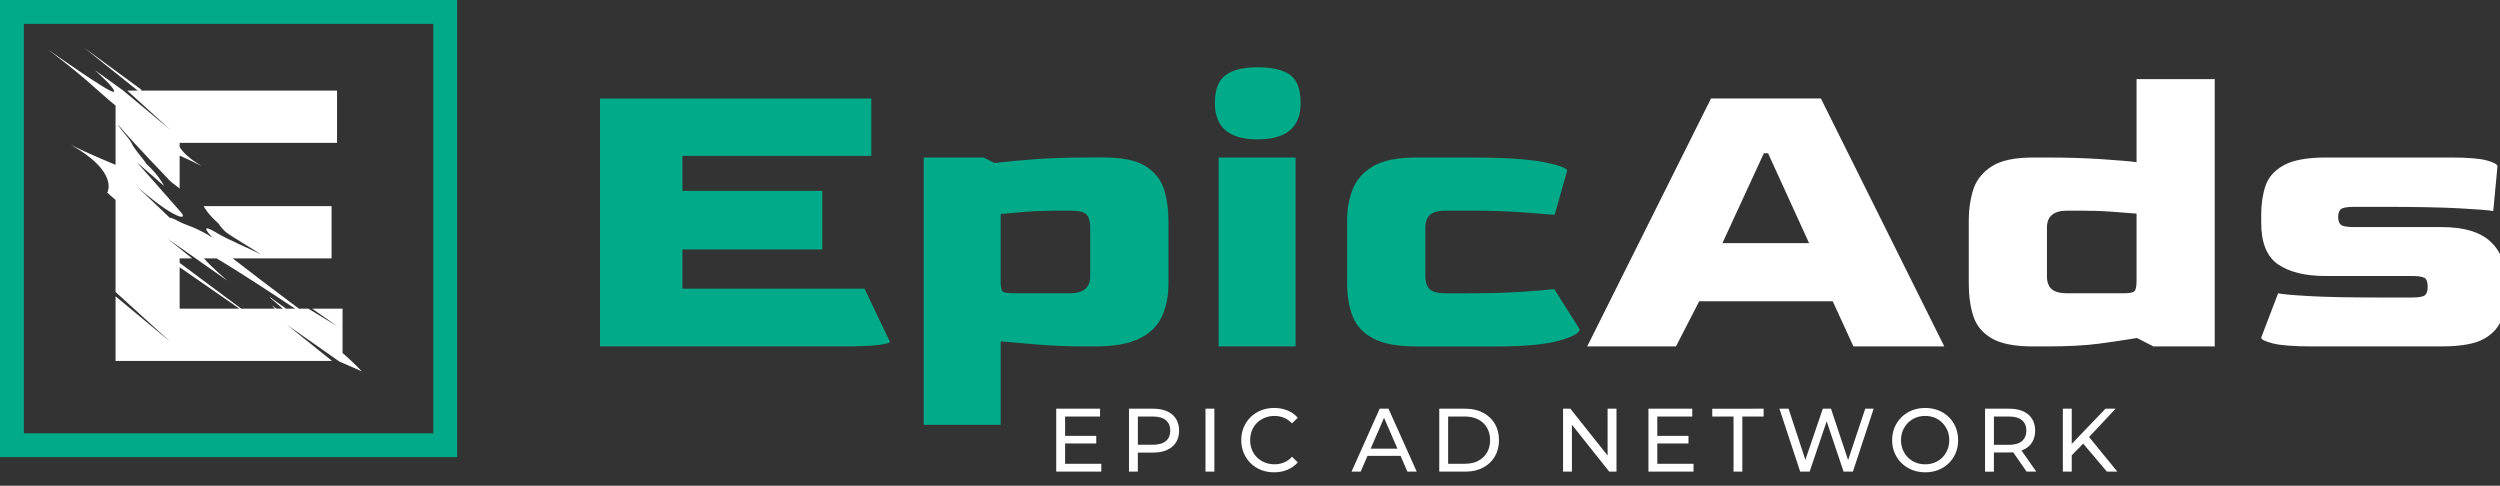
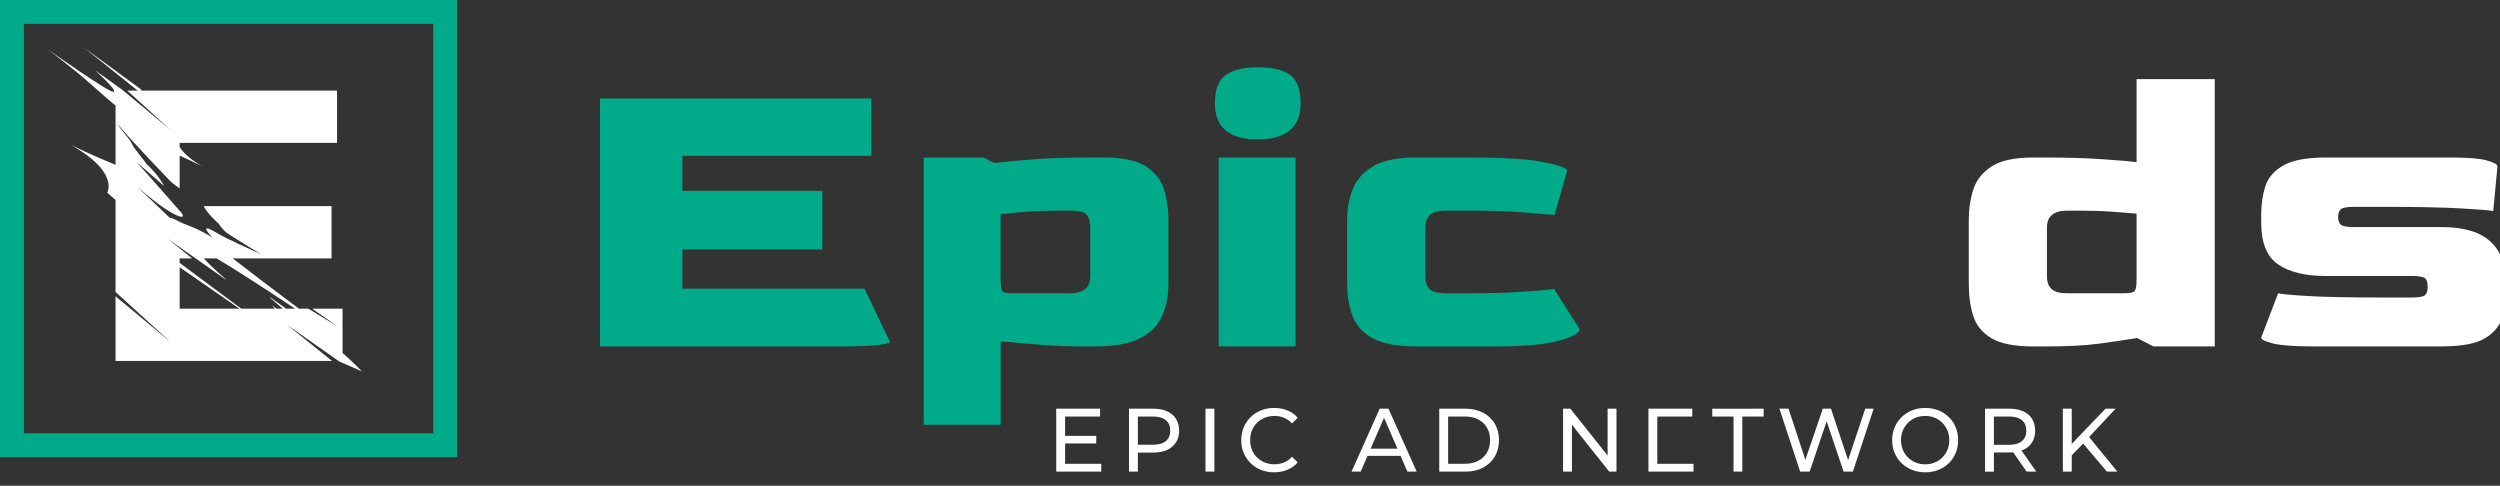
<svg xmlns="http://www.w3.org/2000/svg" width="175" height="34" viewBox="0 0 175 34" fill="none">
  <rect x="0" y="0" width="175" height="34" fill="#333333" stroke="none" />
  <path d="M42 24.249V6.895H60.992V10.909H47.768v2.45H57.56v4.103H47.768v2.746H60.518l1.775 3.719C62.293 24.005 62.027 24.079 61.494 24.147S60.045 24.25 58.744 24.25H42V24.249z" fill="#01aa89" />
  <path d="M64.66 29.74V11.026h4.201L69.601 11.409C70.489 11.31 71.445 11.222 72.47 11.143 73.495 11.064 74.797 11.024 76.376 11.024H77.264c1.321.0 2.302.206 2.944.62C80.849 12.057 81.272 12.594 81.48 13.253 81.686 13.913 81.791 14.626 81.791 15.393v4.457C81.791 20.716 81.638 21.483 81.333 22.153 81.026 22.823 80.499 23.339 79.749 23.703 78.999 24.067 77.974 24.249 76.672 24.249H75.785C74.719 24.249 73.659 24.204 72.605 24.116 71.55 24.027 70.696 23.953 70.046 23.894v5.844H64.66V29.74zm6.301-9.21h3.934C75.842 20.53 76.316 20.137 76.316 19.35V15.926C76.316 15.533 76.237 15.237 76.08 15.04 75.921 14.843 75.527 14.744 74.897 14.744H74.631C73.368 14.744 72.387 14.774 71.687 14.833S70.44 14.942 70.045 14.98v4.634C70.045 20.047 70.089 20.307 70.178 20.397 70.265 20.486 70.526 20.53 70.961 20.53z" fill="#01aa89" />
  <path d="M88.029 9.757c-1.992.0-2.988-.846-2.988-2.539C85.041 6.274 85.293 5.62 85.796 5.256 86.298 4.892 87.043 4.71 88.029 4.71 89.074 4.71 89.839 4.893 90.321 5.256 90.804 5.62 91.046 6.274 91.046 7.219 91.047 8.912 90.041 9.757 88.029 9.757zM85.307 24.249V11.026H90.691V24.249H85.307z" fill="#01aa89" />
  <path d="M99.121 24.249C97.82 24.249 96.819 24.062 96.119 23.689 95.418 23.315 94.94 22.799 94.684 22.139 94.428 21.48 94.299 20.717 94.299 19.852V15.395C94.299 14.607 94.432 13.885 94.698 13.225 94.965 12.566 95.443 12.035 96.133 11.63 96.823 11.227 97.82 11.026 99.121 11.026h3.787c2.268.0 3.934.099 4.999.296 1.066.197 1.667.394 1.804.59L108.824 15.04C108.41 15.002 107.66 14.942 106.576 14.863 105.491 14.785 104.298 14.745 102.997 14.745h-1.804C100.68 14.745 100.315 14.843 100.099 15.04 99.881 15.237 99.774 15.532 99.774 15.926v3.424C99.774 19.745 99.873 20.039 100.07 20.236 100.266 20.433 100.641 20.532 101.194 20.532h1.509C104.162 20.532 105.419 20.497 106.474 20.429 107.529 20.36 108.304 20.296 108.797 20.237L110.572 23.042C110.572 23.317 110.084 23.587 109.107 23.853 108.131 24.119 106.676 24.252 104.743 24.252H99.121V24.249z" fill="#01aa89" />
-   <path d="M111.104 24.249l8.667-17.356h7.691L136.1 24.249H129.74L128.291 21.09H118.944L117.317 24.249H111.104zM120.57 17.017H126.635l-2.869-6.287H123.469l-2.899 6.287z" fill="#fff" />
  <path d="M142.312 24.249C141.01 24.249 140.038 24.057 139.398 23.673 138.757 23.289 138.333 22.767 138.125 22.109 137.919 21.45 137.814 20.697 137.814 19.85V15.393C137.814 14.646 137.918 13.942 138.125 13.283 138.333 12.624 138.757 12.083 139.398 11.66 140.038 11.237 141.01 11.026 142.312 11.026H143.228C144.667 11.026 145.974 11.066 147.148 11.145 148.32 11.223 149.125 11.292 149.559 11.352V5.537H155.031V24.25H150.742l-1.154-.59C148.76 23.799 147.867 23.932 146.91 24.059 145.954 24.187 144.717 24.25 143.198 24.25H142.312V24.249zM144.708 20.53h3.935C149.056 20.53 149.313 20.482 149.411 20.383 149.51 20.285 149.559 20.039 149.559 19.645V14.952C149.065 14.913 148.484 14.869 147.814 14.819 147.142 14.77 146.403 14.745 145.594 14.745H144.707C143.76 14.745 143.287 15.139 143.287 15.925v3.424C143.287 19.743 143.395 20.037 143.612 20.235 143.831 20.433 144.194 20.53 144.708 20.53z" fill="#fff" />
  <path d="M161.925 24.249C160.603 24.249 159.667 24.18 159.114 24.043 158.561 23.906 158.285 23.767 158.285 23.63L159.468 20.532C159.704 20.59 160.41 20.654 161.582 20.723 162.755 20.792 164.467 20.826 166.715 20.826h2.101C169.308 20.826 169.619 20.772 169.748 20.663 169.876 20.555 169.939 20.363 169.939 20.087 169.939 19.753 169.865 19.542 169.718 19.453 169.57 19.364 169.268 19.32 168.816 19.32h-6.005C161.371 19.32 160.257 19.05 159.468 18.509 158.679 17.967 158.285 16.999 158.285 15.602v-.59C158.285 14.283 158.384 13.619 158.582 13.019 158.779 12.419 159.203 11.937 159.854 11.572c.65-.364 1.637-.546 2.958-.546H171.569C172.751 11.026 173.59 11.095 174.083 11.232 174.575 11.369 174.823 11.507 174.823 11.645L174.527 14.773C174.212 14.714 173.417 14.65 172.146 14.582 170.874 14.513 169.123 14.479 166.896 14.479h-2.101C164.303 14.479 163.992 14.533 163.863 14.642 163.734 14.75 163.671 14.932 163.671 15.187 163.671 15.443 163.734 15.626 163.863 15.733 163.991 15.842 164.301 15.896 164.795 15.896H170.919C172.456 15.896 173.59 16.23 174.321 16.899 175.049 17.567 175.414 18.503 175.414 19.703V20.263C175.414 20.972 175.326 21.626 175.148 22.226 174.971 22.826 174.567 23.313 173.935 23.687 173.304 24.062 172.299 24.247 170.919 24.247h-8.994V24.249z" fill="#fff" />
  <path d="M74.557 32.465h2.534v.547H73.936V28.609H77.004v.547H74.557v3.309zM74.501 30.509h2.236V31.043H74.501V30.509z" fill="#fff" />
  <path d="M79.029 33.011V28.609h1.695C81.105 28.609 81.43 28.67 81.7 28.791 81.969 28.913 82.176 29.089 82.321 29.32 82.465 29.55 82.538 29.826 82.538 30.144 82.538 30.463 82.465 30.737 82.321 30.966 82.176 31.194 81.969 31.37 81.7 31.494 81.43 31.619 81.105 31.68 80.725 31.68H79.37L79.649 31.384v1.629H79.029V33.011zM79.651 31.446 79.371 31.131H80.707C81.105 31.131 81.406 31.046 81.611 30.874 81.815 30.703 81.918 30.459 81.918 30.144 81.918 29.83 81.815 29.587 81.611 29.416 81.406 29.244 81.104 29.157 80.707 29.157H79.371L79.651 28.843v2.603z" fill="#fff" />
  <path d="M84.385 33.011V28.609H85.006v4.403H84.385z" fill="#fff" />
  <path d="M89.186 33.062C88.855 33.062 88.549 33.006 88.27 32.895 87.991 32.783 87.747 32.626 87.543 32.423 87.338 32.22 87.177 31.982 87.061 31.709 86.945 31.436 86.887 31.136 86.887 30.809 86.887 30.482 86.945 30.182 87.061 29.909 87.177 29.636 87.339 29.399 87.545 29.195 87.753 28.992 87.996 28.834 88.275 28.723 88.555 28.612 88.861 28.556 89.192 28.556 89.527 28.556 89.838 28.613 90.121 28.729 90.404 28.845 90.645 29.015 90.844 29.242L90.44 29.637C90.274 29.462 90.088 29.33 89.882 29.244 89.674 29.159 89.454 29.116 89.218 29.116 88.973 29.116 88.746 29.157 88.537 29.242 88.329 29.326 88.147 29.443 87.993 29.595 87.84 29.746 87.721 29.924 87.637 30.133 87.552 30.34 87.51 30.566 87.51 30.809 87.51 31.052 87.552 31.277 87.637 31.485 87.721 31.692 87.84 31.872 87.993 32.022 88.147 32.172 88.329 32.29 88.537 32.374 88.746 32.459 88.973 32.5 89.218 32.5 89.454 32.5 89.676 32.457 89.882 32.372 90.088 32.286 90.276 32.153 90.44 31.972L90.844 32.367C90.645 32.594 90.404 32.766 90.121 32.883 89.838 33.003 89.525 33.062 89.186 33.062z" fill="#fff" />
  <path d="M94.609 33.011 96.578 28.609H97.194L99.169 33.011H98.517l-1.758-4.05H97.007l-1.758 4.05H94.609zM95.448 31.912 95.616 31.409h2.448L98.245 31.912H95.448z" fill="#fff" />
  <path d="M100.748 33.011V28.609h1.833C103.045 28.609 103.454 28.701 103.808 28.886 104.161 29.07 104.438 29.329 104.634 29.66 104.83 29.991 104.929 30.374 104.929 30.811 104.929 31.249 104.83 31.631 104.634 31.963 104.438 32.294 104.161 32.551 103.808 32.737 103.454 32.923 103.045 33.014 102.581 33.014h-1.833V33.011zM101.369 32.464H102.543C102.904 32.464 103.215 32.396 103.478 32.257 103.742 32.119 103.945 31.924 104.09 31.676 104.234 31.426 104.307 31.137 104.307 30.81 104.307 30.479 104.234 30.19 104.09 29.942 103.945 29.694 103.74 29.502 103.478 29.363 103.215 29.224 102.904 29.156 102.543 29.156H101.369v3.309z" fill="#fff" />
  <path d="M109.414 33.011V28.609H109.924L112.8 32.224H112.532V28.609h.622v4.403H112.644l-2.876-3.616H110.035v3.616H109.414z" fill="#fff" />
-   <path d="M116.012 32.464H118.546v.547h-3.155V28.609h3.068v.547H116.011v3.309H116.012zM115.956 30.509H118.193V31.043H115.956V30.509z" fill="#fff" />
+   <path d="M116.012 32.464H118.546v.547h-3.155V28.609h3.068v.547H116.011v3.309H116.012zM115.956 30.509H118.193H115.956V30.509z" fill="#fff" />
  <path d="M121.348 33.011V29.156h-1.491v-.547H123.454v.547h-1.491v3.856H121.348z" fill="#fff" />
  <path d="M126.012 33.011l-1.453-4.403H125.199L126.534 32.672H126.211l1.386-4.063H128.168L129.522 32.672H129.212L130.566 28.609H131.156l-1.453 4.403H129.05L127.783 29.244H127.95l-1.274 3.767H126.012z" fill="#fff" />
  <path d="M134.766 33.062C134.435 33.062 134.127 33.005 133.844 32.892 133.56 32.779 133.314 32.62 133.108 32.416 132.9 32.213 132.74 31.974 132.622 31.702 132.506 31.429 132.449 31.132 132.449 30.809 132.449 30.486 132.508 30.189 132.622 29.916 132.738 29.643 132.9 29.406 133.108 29.202 133.314 28.999 133.559 28.84 133.841 28.727 134.123 28.614 134.431 28.557 134.766 28.557 135.096 28.557 135.403 28.613 135.685 28.724S136.21 28.993 136.418 29.196C136.626 29.399 136.786 29.639 136.899 29.913 137.014 30.187 137.069 30.487 137.069 30.809 137.069 31.136 137.012 31.436 136.899 31.709S136.624 32.219 136.418 32.423C136.21 32.626 135.967 32.783 135.685 32.895 135.404 33.007 135.098 33.062 134.766 33.062zM134.76 32.502C135.005 32.502 135.228 32.46 135.434 32.376 135.639 32.292 135.817 32.173 135.968 32.02 136.12 31.867 136.238 31.687 136.322 31.482 136.407 31.276 136.449 31.052 136.449 30.809 136.449 30.566 136.407 30.343 136.322 30.139 136.238 29.936 136.119 29.756 135.968 29.6 135.817 29.445 135.639 29.326 135.434 29.242 135.23 29.157 135.005 29.116 134.76 29.116 134.52 29.116 134.298 29.157 134.091 29.242 133.887 29.326 133.708 29.445 133.555 29.6 133.401 29.756 133.282 29.934 133.198 30.139 133.114 30.342 133.071 30.566 133.071 30.809 133.071 31.052 133.114 31.276 133.198 31.482 133.282 31.687 133.401 31.866 133.555 32.02 133.708 32.173 133.887 32.292 134.091 32.376 134.298 32.46 134.52 32.502 134.76 32.502z" fill="#fff" />
  <path d="M138.953 33.011V28.609H140.648C141.029 28.609 141.354 28.67 141.623 28.791 141.892 28.913 142.1 29.089 142.245 29.32 142.389 29.55 142.462 29.826 142.462 30.144 142.462 30.463 142.389 30.737 142.245 30.966 142.1 31.194 141.892 31.369 141.623 31.491 141.354 31.613 141.029 31.674 140.648 31.674H139.294L139.573 31.386v1.629H138.953V33.011zM139.574 31.446 139.295 31.137H140.631C141.029 31.137 141.33 31.05 141.536 30.876 141.741 30.701 141.844 30.457 141.844 30.143S141.741 29.586 141.536 29.414C141.331 29.243 141.029 29.156 140.631 29.156H139.295L139.574 28.841v2.604zm2.286 1.566L140.754 31.414H141.419l1.118 1.597H141.86z" fill="#fff" />
  <path d="M144.4 33.011V28.609H145.022v4.403H144.4zM144.947 31.949 144.916 31.181 147.383 28.609H148.091L146.184 30.647 145.836 31.037 144.947 31.949zM147.481 33.011 145.699 30.91 146.116 30.444 148.209 33.01H147.481V33.011z" fill="#fff" />
  <path d="M23.978 24.708V21.608H21.854l1.785 1.25-2.054-1.25H20.924c-1.787-1.335-3.322-2.503-4.633-3.519h6.919V14.429H14.262C14.323 14.572 14.539 14.957 15.324 15.678 15.364 15.791 15.714 16.177 15.832 16.263 16.289 16.609 17.835 17.505 18.311 17.841 17.638 17.467 15.996 16.801 15.203 16.322 13.717 15.422 14.839 16.599 14.883 16.644 14.398 16.32 13.885 16.075 13.534 15.925 13.532 15.924 13.531 15.923 13.529 15.923 13.289 15.821 13.126 15.762 13.103 15.755 12.951 15.694 12.795 15.641 12.648 15.567 12.445 15.467 12.261 15.351 12.044 15.276 11.994 15.257 11.94 15.249 11.888 15.249c-1.119-1.075-2.154-2.051-2.278-2.17 1.584 1.381 2.552 1.959 2.964 2.072C12.845 15.225 12.872 15.099 12.676 14.869 12.197 14.307 9.727 11.528 9.574 11.354l1.909 1.662C11.445 12.966 11.156 12.297 10.225 11.451 10.18 11.301 9.445 10.495 9.257 10.115 9.249 10.097 9.241 10.082 9.233 10.064 9.017 9.626 8.448 9.092 8.248 8.711c1.445 1.691 3.452 3.714 3.583 3.88C11.909 12.691 12.21 12.924 12.575 13.192V10.893C13.458 11.287 14.068 11.601 14.158 11.646 13.274 11.129 12.809 10.668 12.575 10.293V10H23.593V6.341H9.906C9.896 6.314 9.885 6.288 9.876 6.261l-3.997-2.928L9.642 6.342H8.908L10.085 7.413l1.863 1.697c-.18-.149-1.894-1.588-3.322-2.769C8.618 6.337 8.613 6.332 8.607 6.325 8.599 6.319 8.592 6.314 8.585 6.307 7.559 5.562 6.719 4.969 6.638 4.913 6.741 5.005 8.202 6.301 7.959 6.425 7.716 6.551 3.693 3.697 3.333 3.446 6.312 5.715 6.608 6.176 8.09 7.394V11.539c-1.715-.7-2.96-1.314-3.118-1.392 3.393 1.908 2.535 3.336 2.535 3.336C7.659 13.626 7.856 13.797 8.089 13.991v6.448l3.856 3.513C11.742 23.783 9.579 21.972 8.089 20.742V25.266H23.244L22.778 24.892 21.953 24.231l-1.863-1.494 2.202 1.544 1.404.985L23.747 25.303C24.654 25.692 25.333 26 25.333 26 24.964 25.6 24.496 25.16 23.978 24.708zM12.575 21.608v-2.902l4.186 2.902H12.575zm7.452.0C19.549 21.259 19.156 20.98 18.91 20.808 18.908 20.819 18.906 20.83 18.901 20.84 19.124 21.03 19.459 21.313 19.799 21.608H19.352C19.249 21.534 19.146 21.456 19.039 21.378 19.099 21.452 19.163 21.525 19.229 21.597 19.235 21.6 19.239 21.604 19.245 21.608H16.887l-4.312-3.206v-.313H13.451l-1.608-1.29L11.832 16.791 11.727 16.707l1.972 1.383 1.934 1.36C15.66 19.468 15.682 19.483 15.704 19.499 15.727 19.516 15.748 19.529 15.768 19.543 15.778 19.551 15.788 19.556 15.797 19.563L15.909 19.64C15.825 19.567 14.815 18.701 14.275 18.09h.896C16.55 18.904 18.849 20.408 20.659 21.609H20.028V21.608z" fill="#fff" />
  <path d="M32 32H0V0H32V32zM1.669 30.331H30.332V1.669H1.669V30.331z" fill="#01aa89" />
</svg>